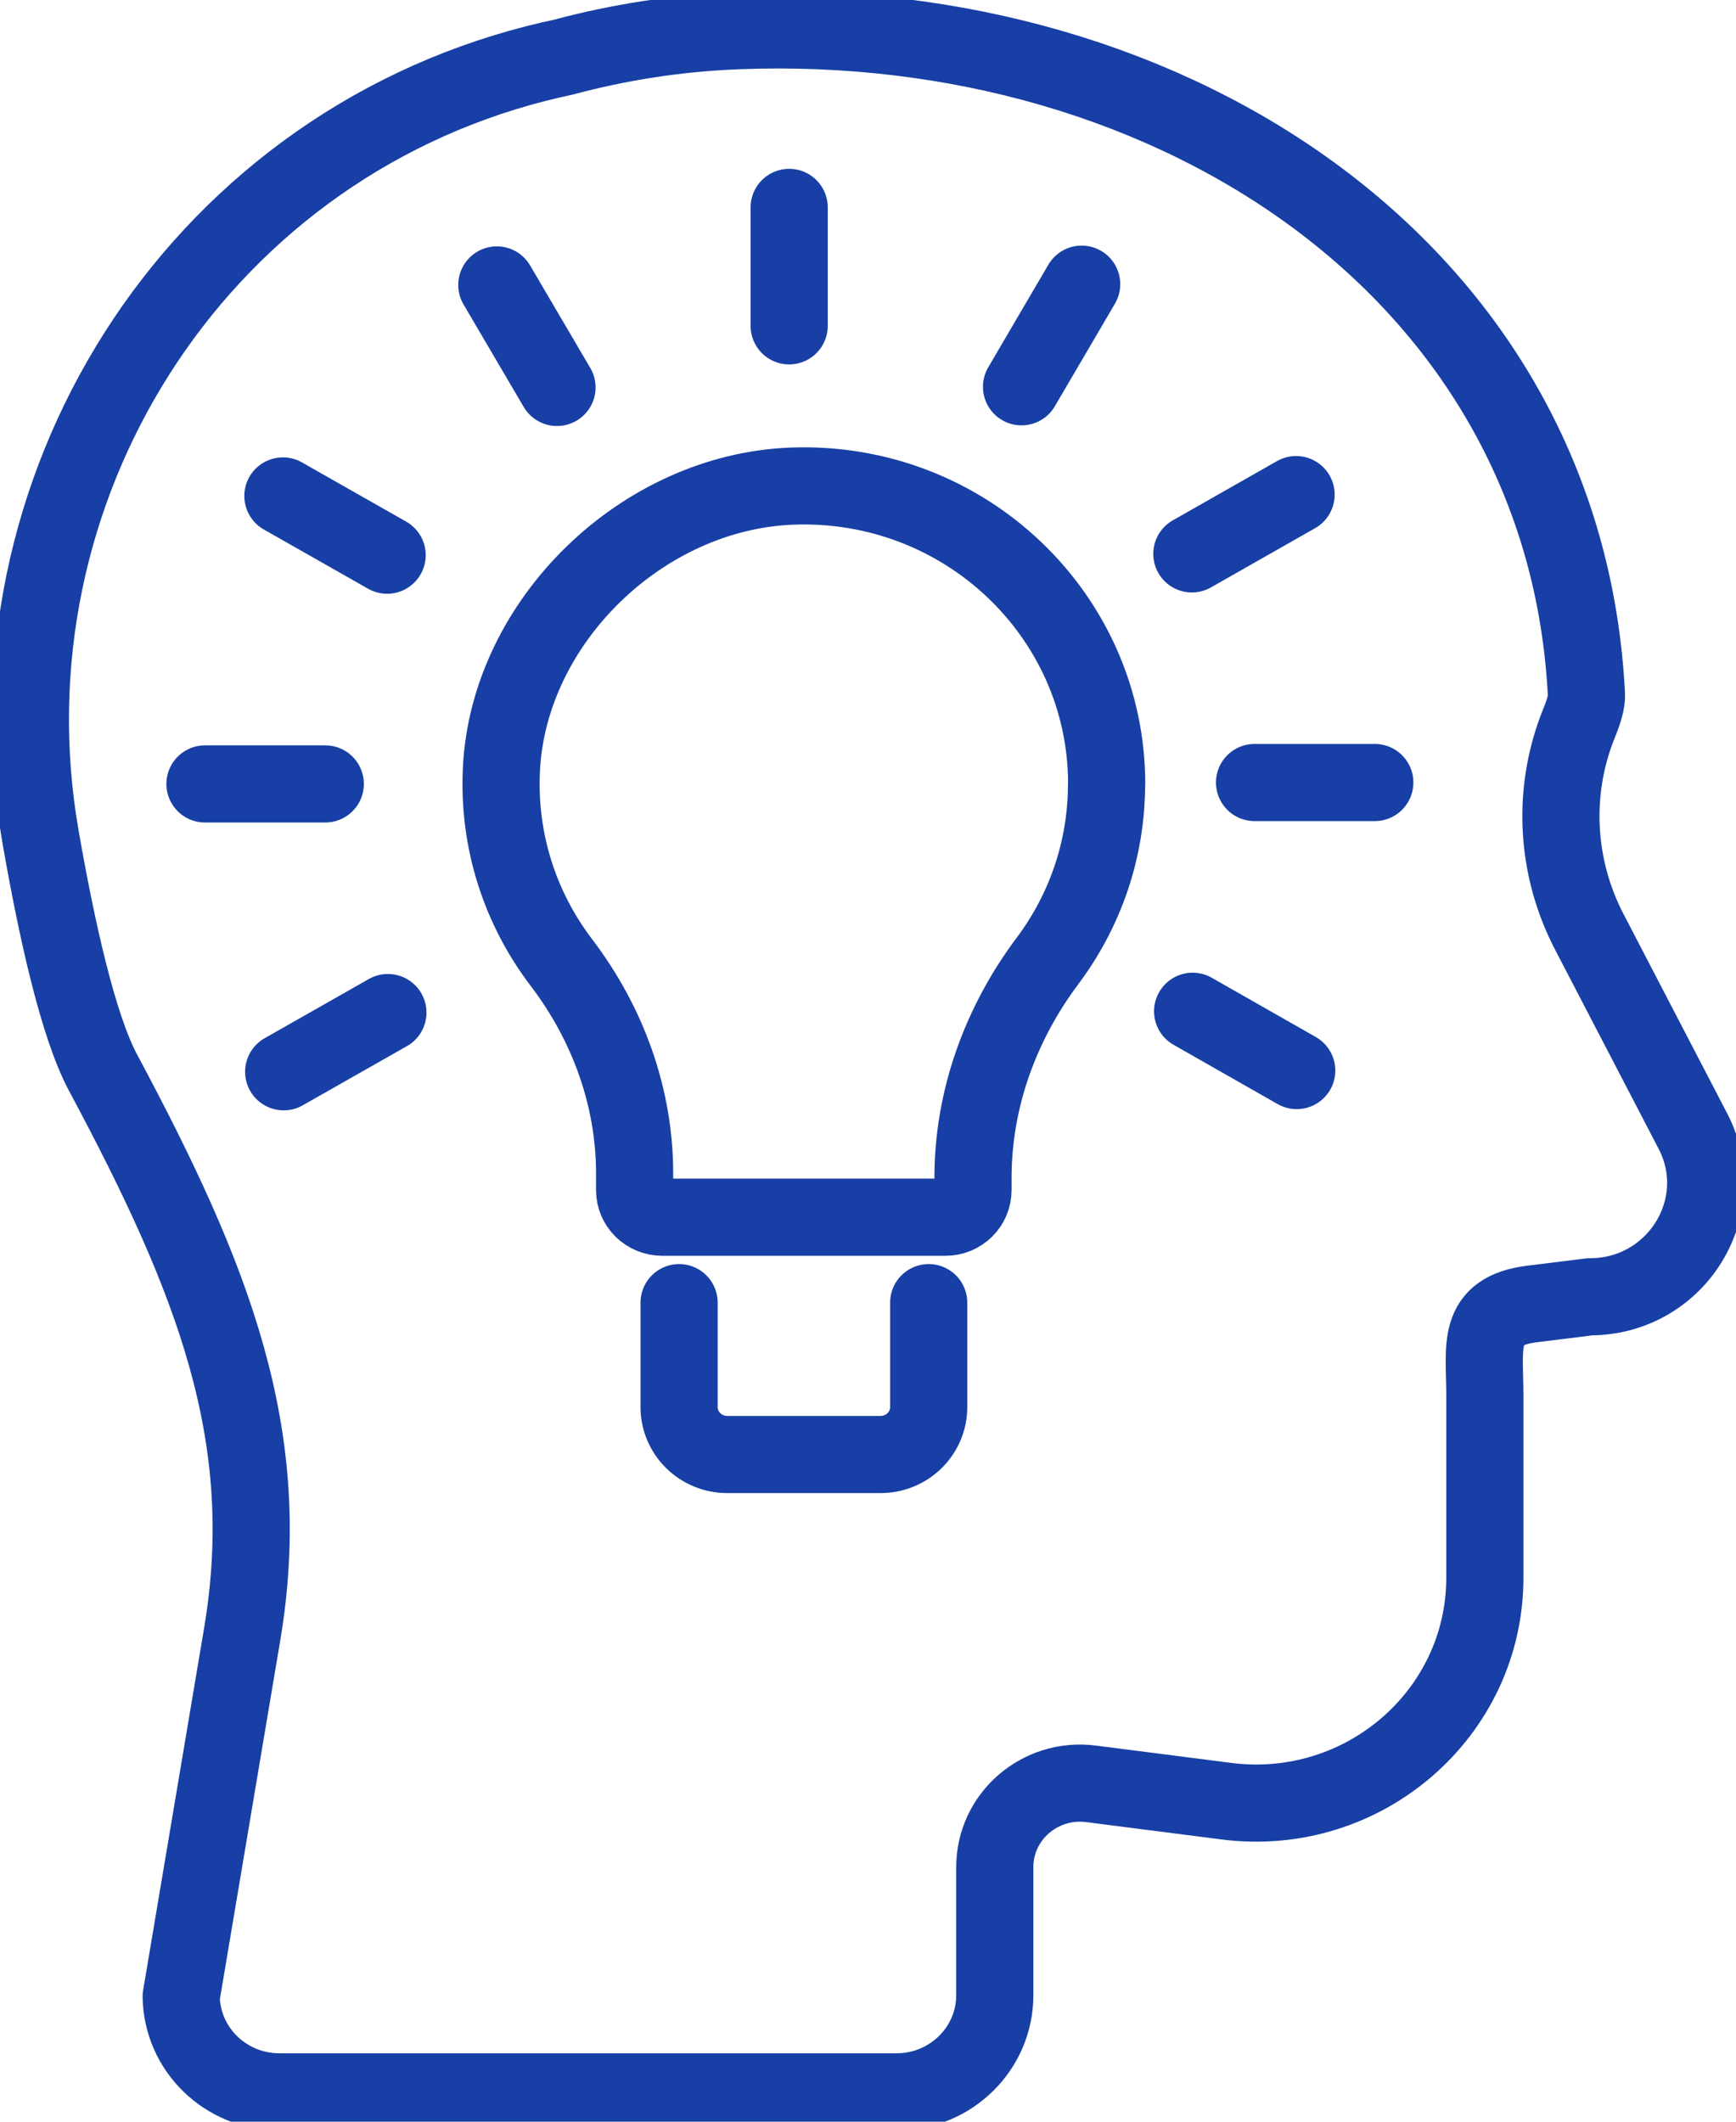
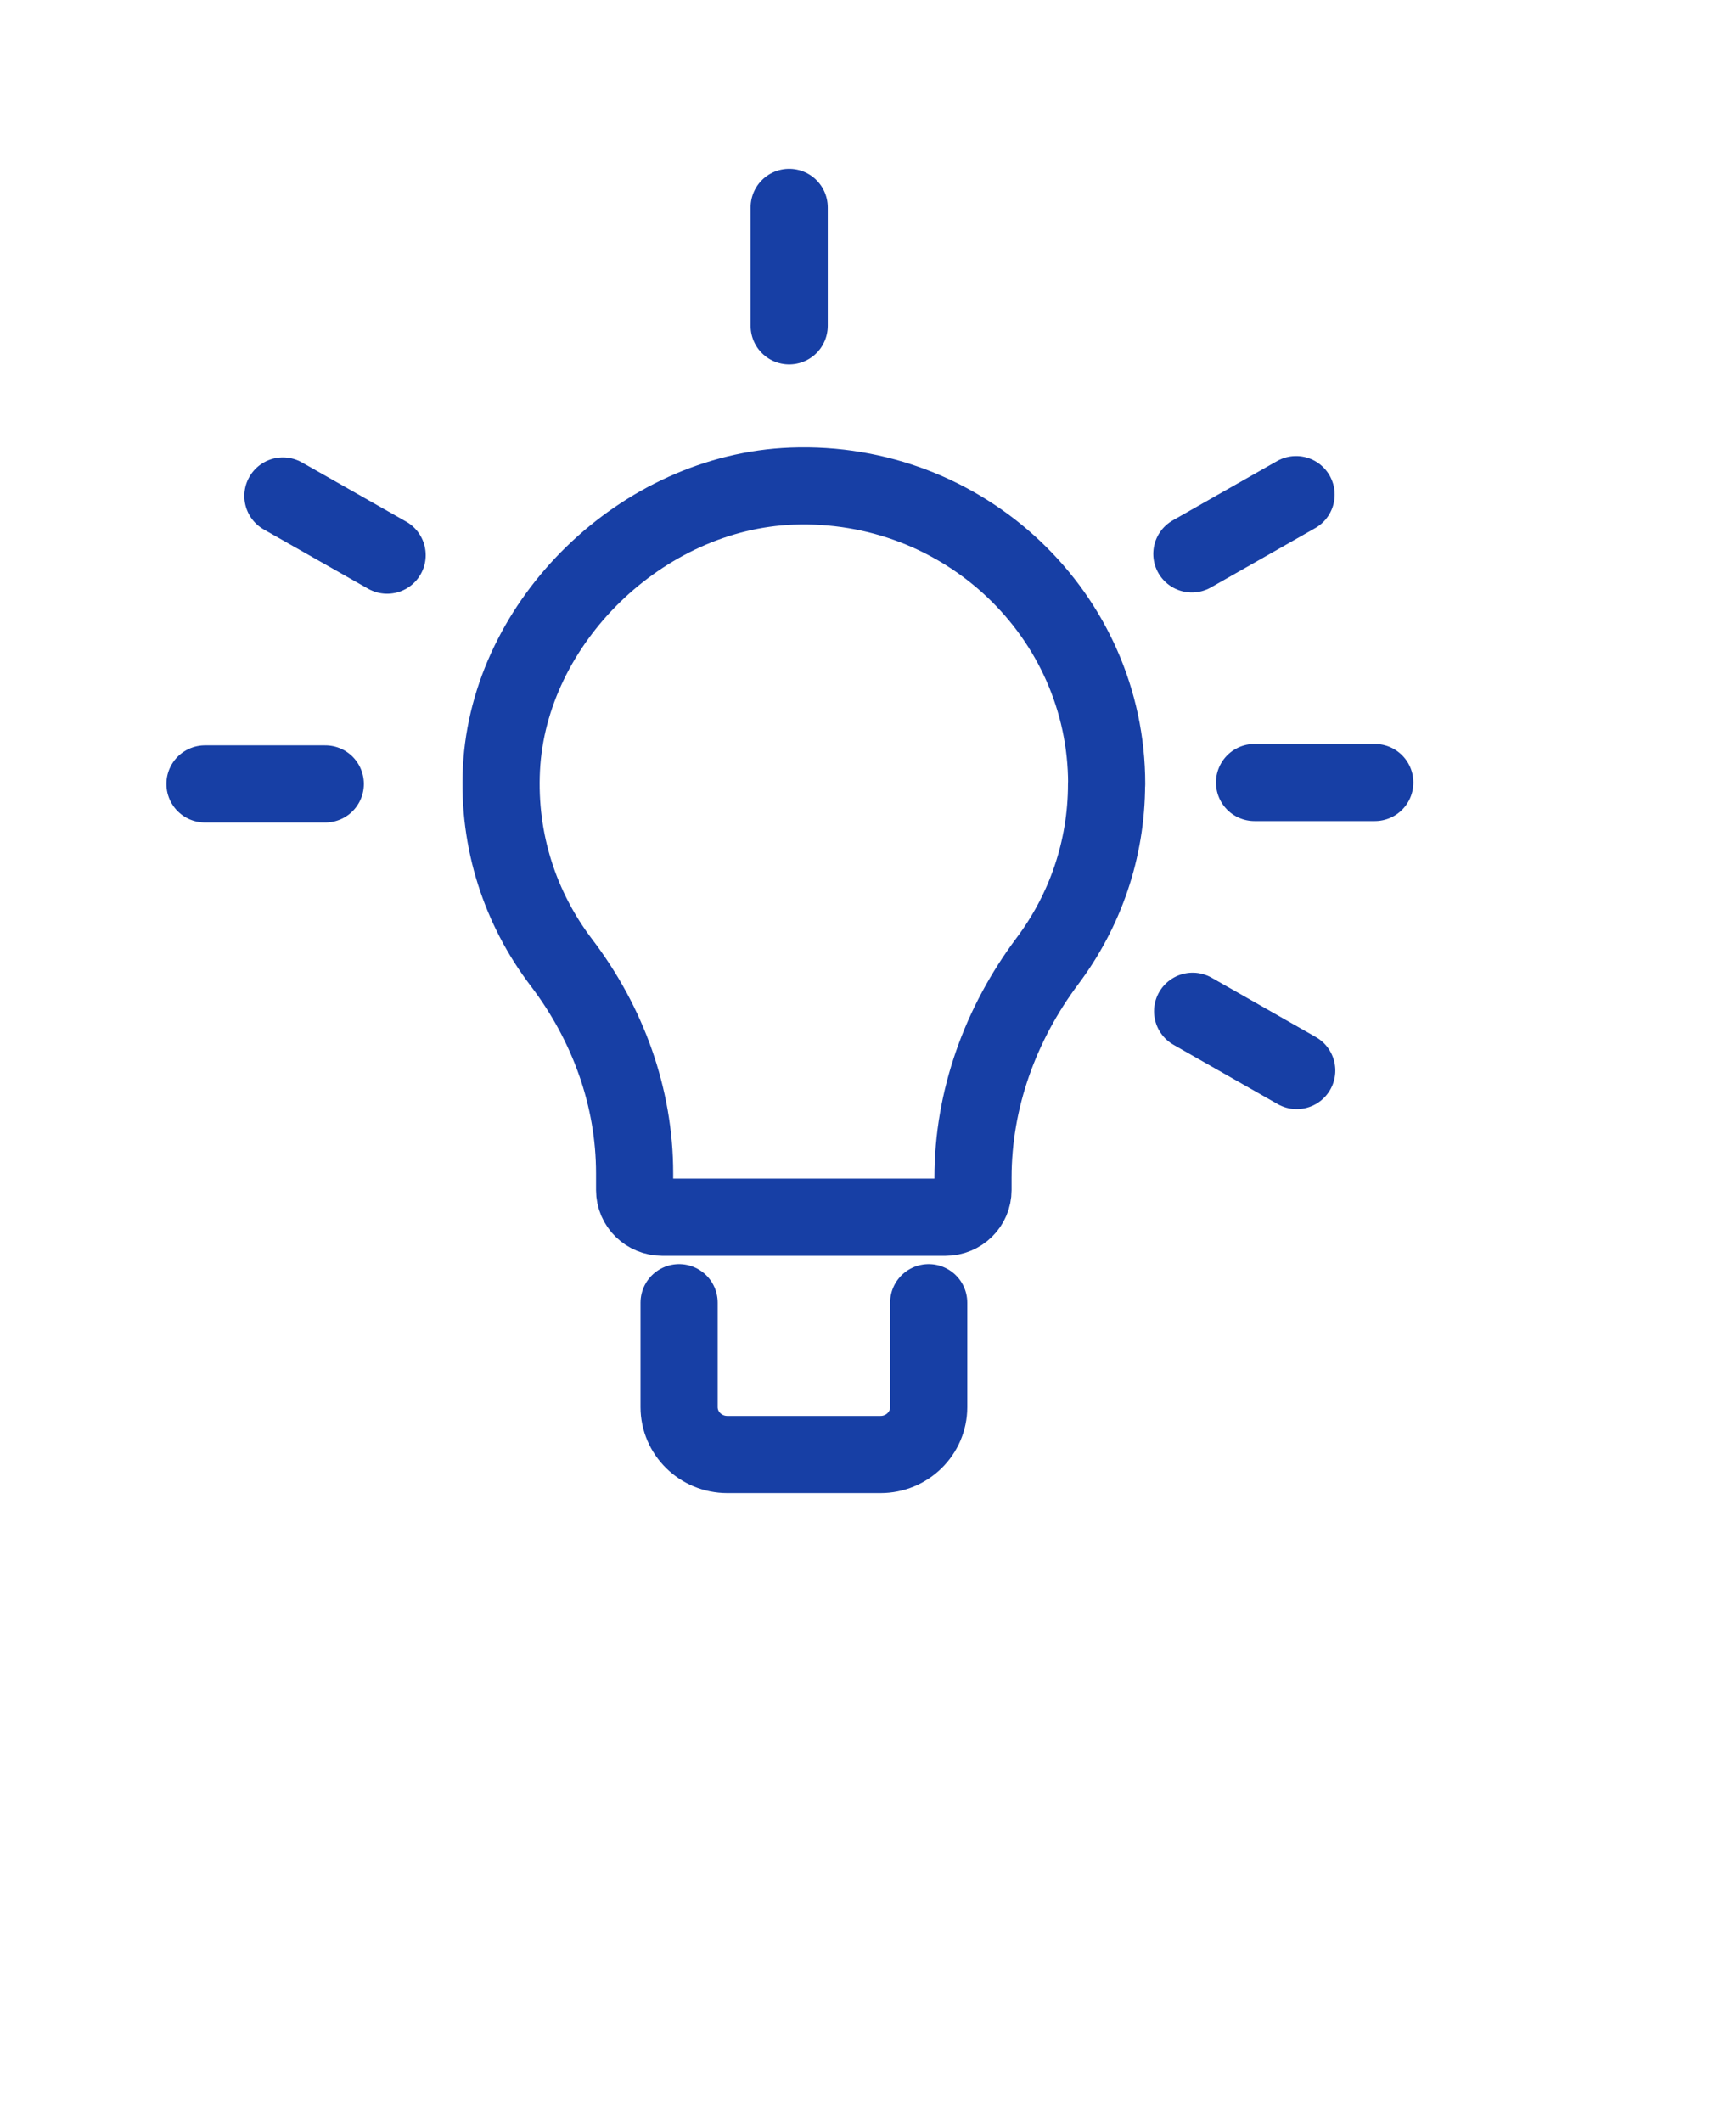
<svg xmlns="http://www.w3.org/2000/svg" width="27" height="33" viewBox="0 0 27 33" fill="none">
  <g clip-path="url(#clip0_784_2391)">
-     <path d="M1.602 16.682C3.32 19.895 4.286 22.339 3.766 25.422L2.818 31.055C2.831 31.877 3.511 32.536 4.345 32.536H13.944C14.788 32.536 15.472 31.862 15.472 31.032V29.039C15.472 28.253 16.175 27.644 16.967 27.745L19.075 28.015C21.206 28.287 23.094 26.653 23.094 24.539V21.707C23.094 20.938 22.947 20.39 23.832 20.281L24.727 20.17C26.075 20.17 26.944 18.764 26.326 17.586L24.719 14.495C24.194 13.487 24.132 12.303 24.558 11.251C24.633 11.068 24.68 10.908 24.674 10.807C24.347 4.26 18.276 0.218 11.487 0.477C10.548 0.512 9.634 0.655 8.758 0.89C8.621 0.919 8.484 0.951 8.349 0.985C2.992 2.347 -0.303 7.643 0.63 13.013C0.88 14.448 1.213 15.956 1.602 16.682Z" stroke="#173FA5" stroke-width="1.2" stroke-linecap="round" stroke-linejoin="round" />
    <path d="M17.212 12.194C17.212 9.573 15.001 7.459 12.316 7.561C9.986 7.65 7.915 9.666 7.799 11.957C7.742 13.089 8.097 14.136 8.73 14.969C9.453 15.919 9.87 17.062 9.87 18.249V18.51C9.87 18.744 10.062 18.932 10.3 18.932H14.704C14.942 18.932 15.133 18.744 15.133 18.51V18.319C15.133 17.098 15.559 15.924 16.294 14.943C16.87 14.173 17.21 13.223 17.21 12.194H17.212Z" stroke="#173FA5" stroke-width="1.2" stroke-linecap="round" stroke-linejoin="round" />
    <path d="M14.444 20.261V21.886C14.444 22.293 14.108 22.623 13.695 22.623H11.312C10.897 22.623 10.562 22.292 10.562 21.886V20.261" stroke="#173FA5" stroke-width="1.2" stroke-linecap="round" stroke-linejoin="round" />
    <path d="M12.274 5.068V3.226" stroke="#173FA5" stroke-width="1.2" stroke-linecap="round" stroke-linejoin="round" />
-     <path d="M8.663 6.026L7.727 4.432" stroke="#173FA5" stroke-width="1.2" stroke-linecap="round" stroke-linejoin="round" />
    <path d="M6.021 8.635L4.4 7.714" stroke="#173FA5" stroke-width="1.2" stroke-linecap="round" stroke-linejoin="round" />
    <path d="M5.059 12.193H3.188" stroke="#173FA5" stroke-width="1.2" stroke-linecap="round" stroke-linejoin="round" />
-     <path d="M6.033 15.749L4.412 16.67" stroke="#173FA5" stroke-width="1.2" stroke-linecap="round" stroke-linejoin="round" />
    <path d="M18.549 15.729L20.168 16.651" stroke="#173FA5" stroke-width="1.2" stroke-linecap="round" stroke-linejoin="round" />
    <path d="M19.512 12.171H21.382" stroke="#173FA5" stroke-width="1.2" stroke-linecap="round" stroke-linejoin="round" />
    <path d="M18.537 8.615L20.158 7.693" stroke="#173FA5" stroke-width="1.2" stroke-linecap="round" stroke-linejoin="round" />
-     <path d="M15.888 6.016L16.823 4.42" stroke="#173FA5" stroke-width="1.2" stroke-linecap="round" stroke-linejoin="round" />
  </g>
  <defs>
    <clipPath id="clip0_784_2391">
      <rect width="27" height="33" fill="white" />
    </clipPath>
  </defs>
</svg>